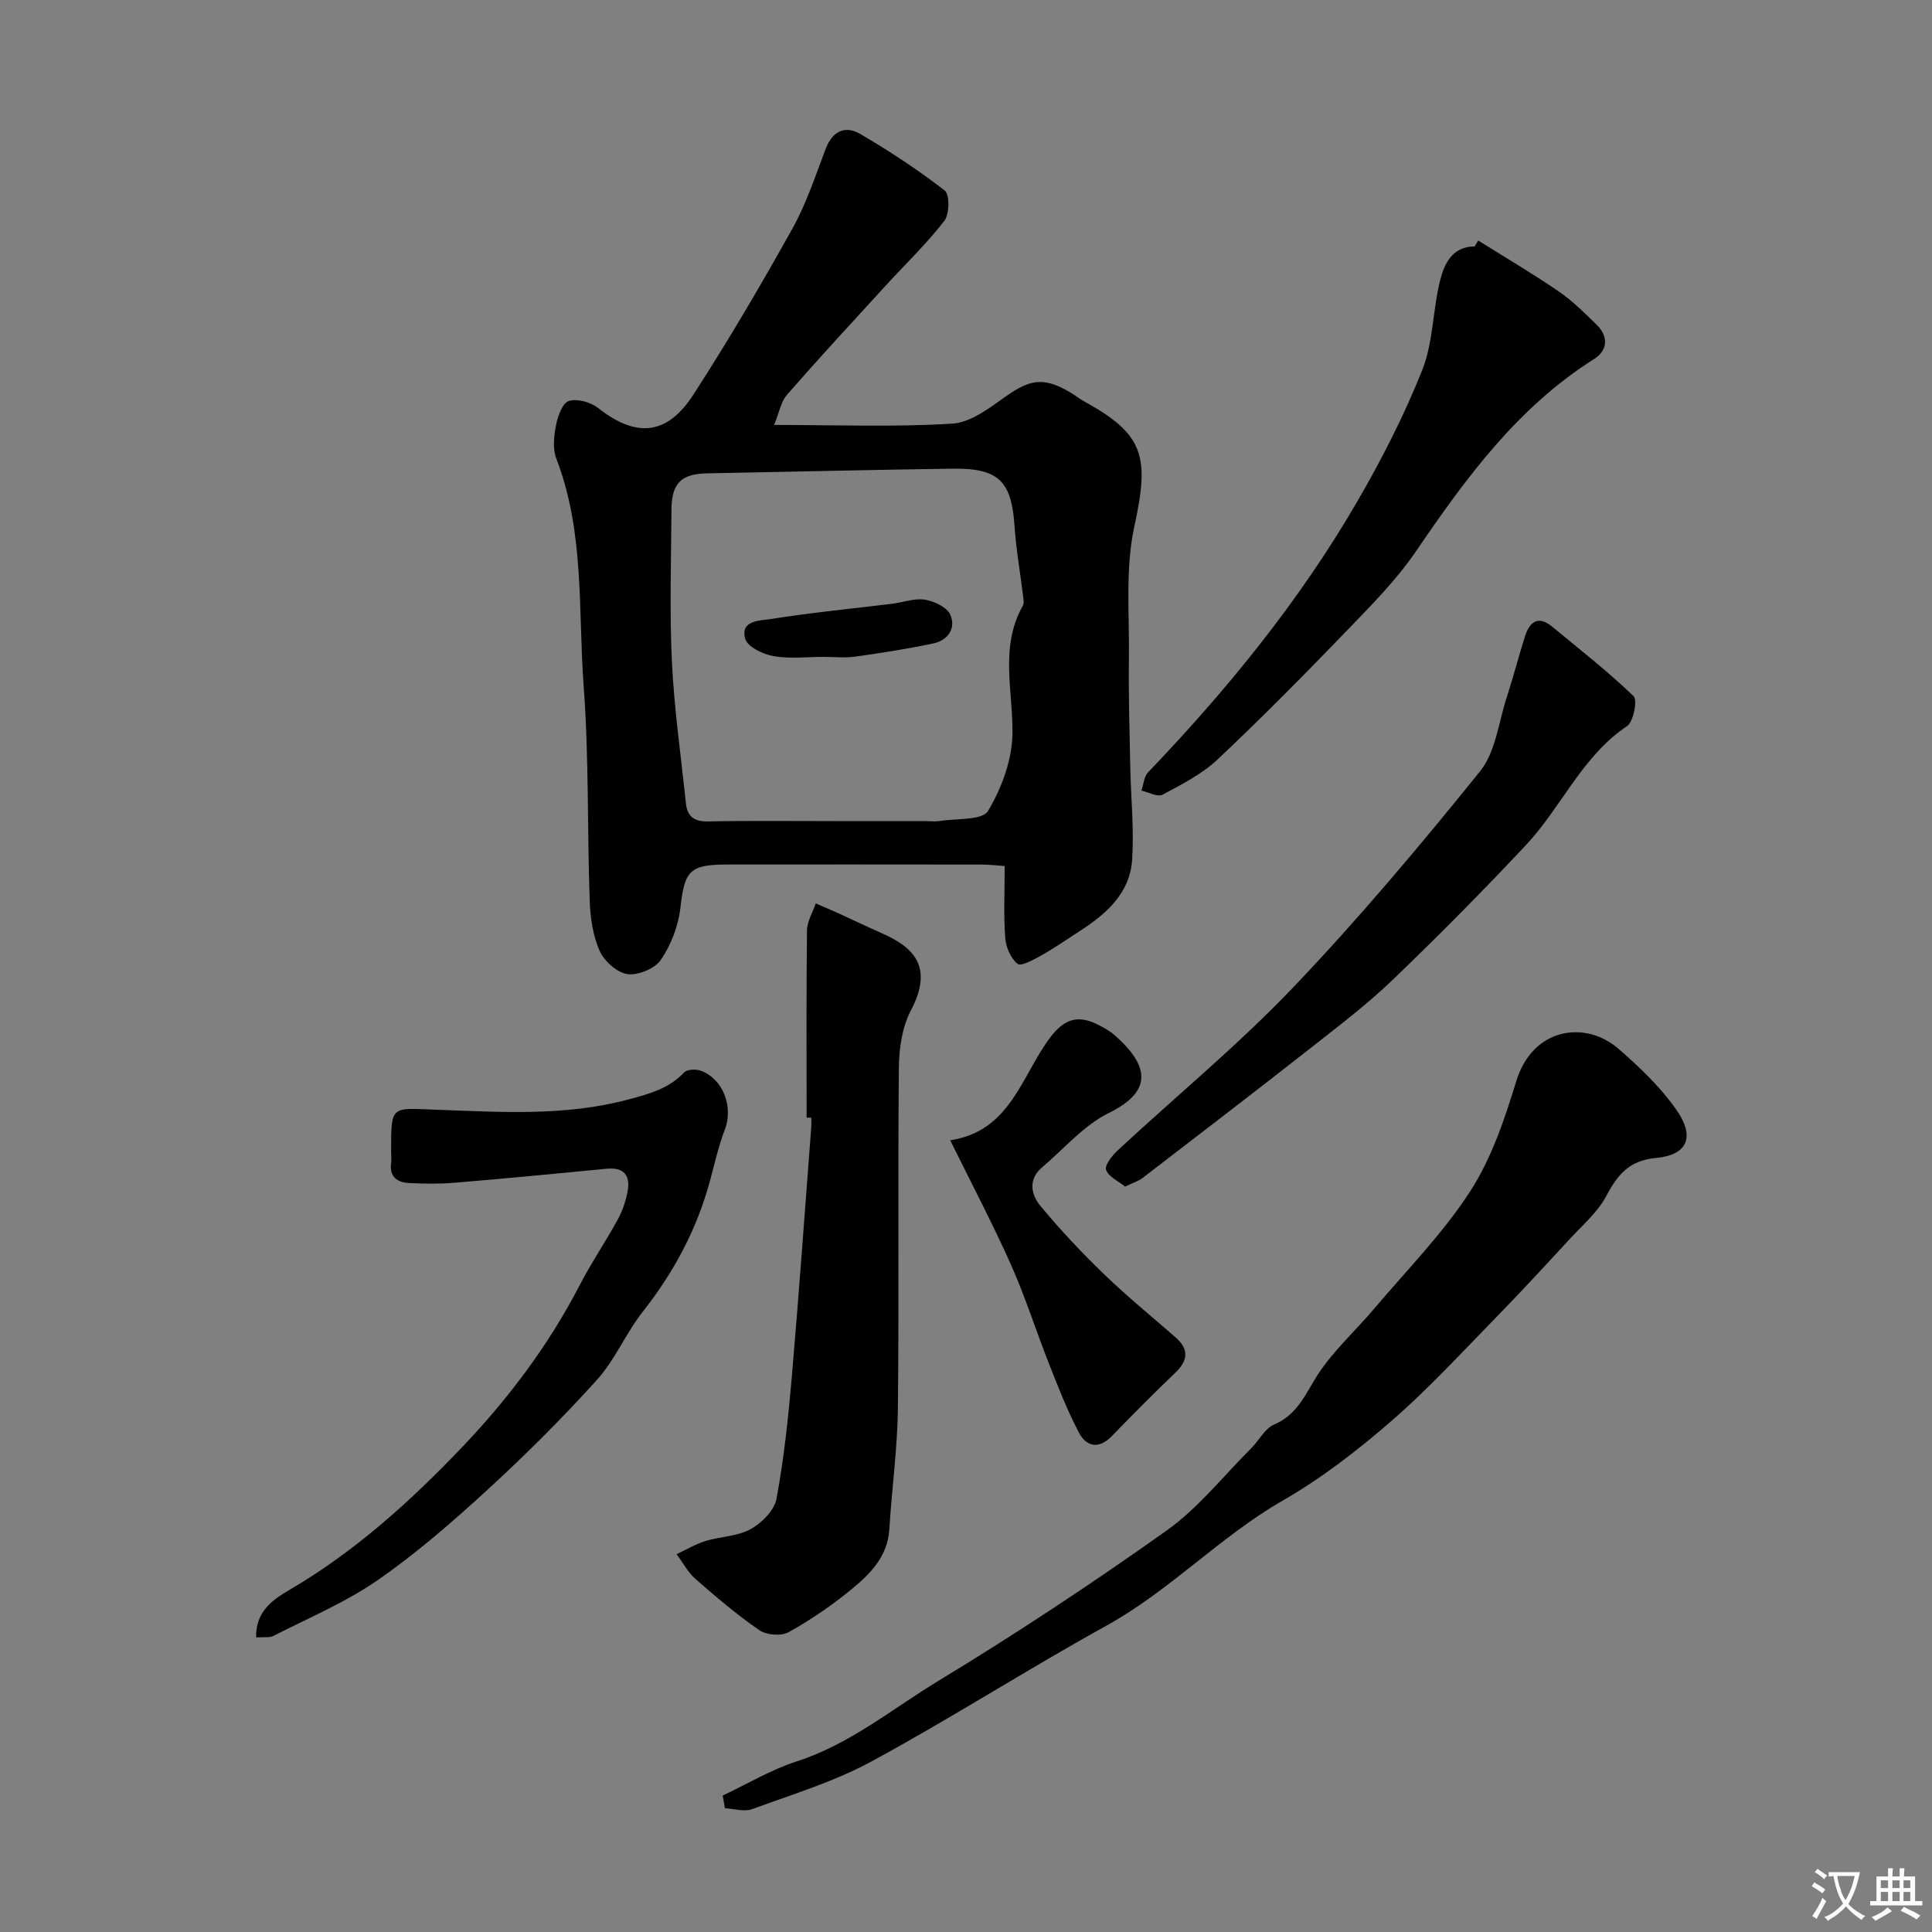
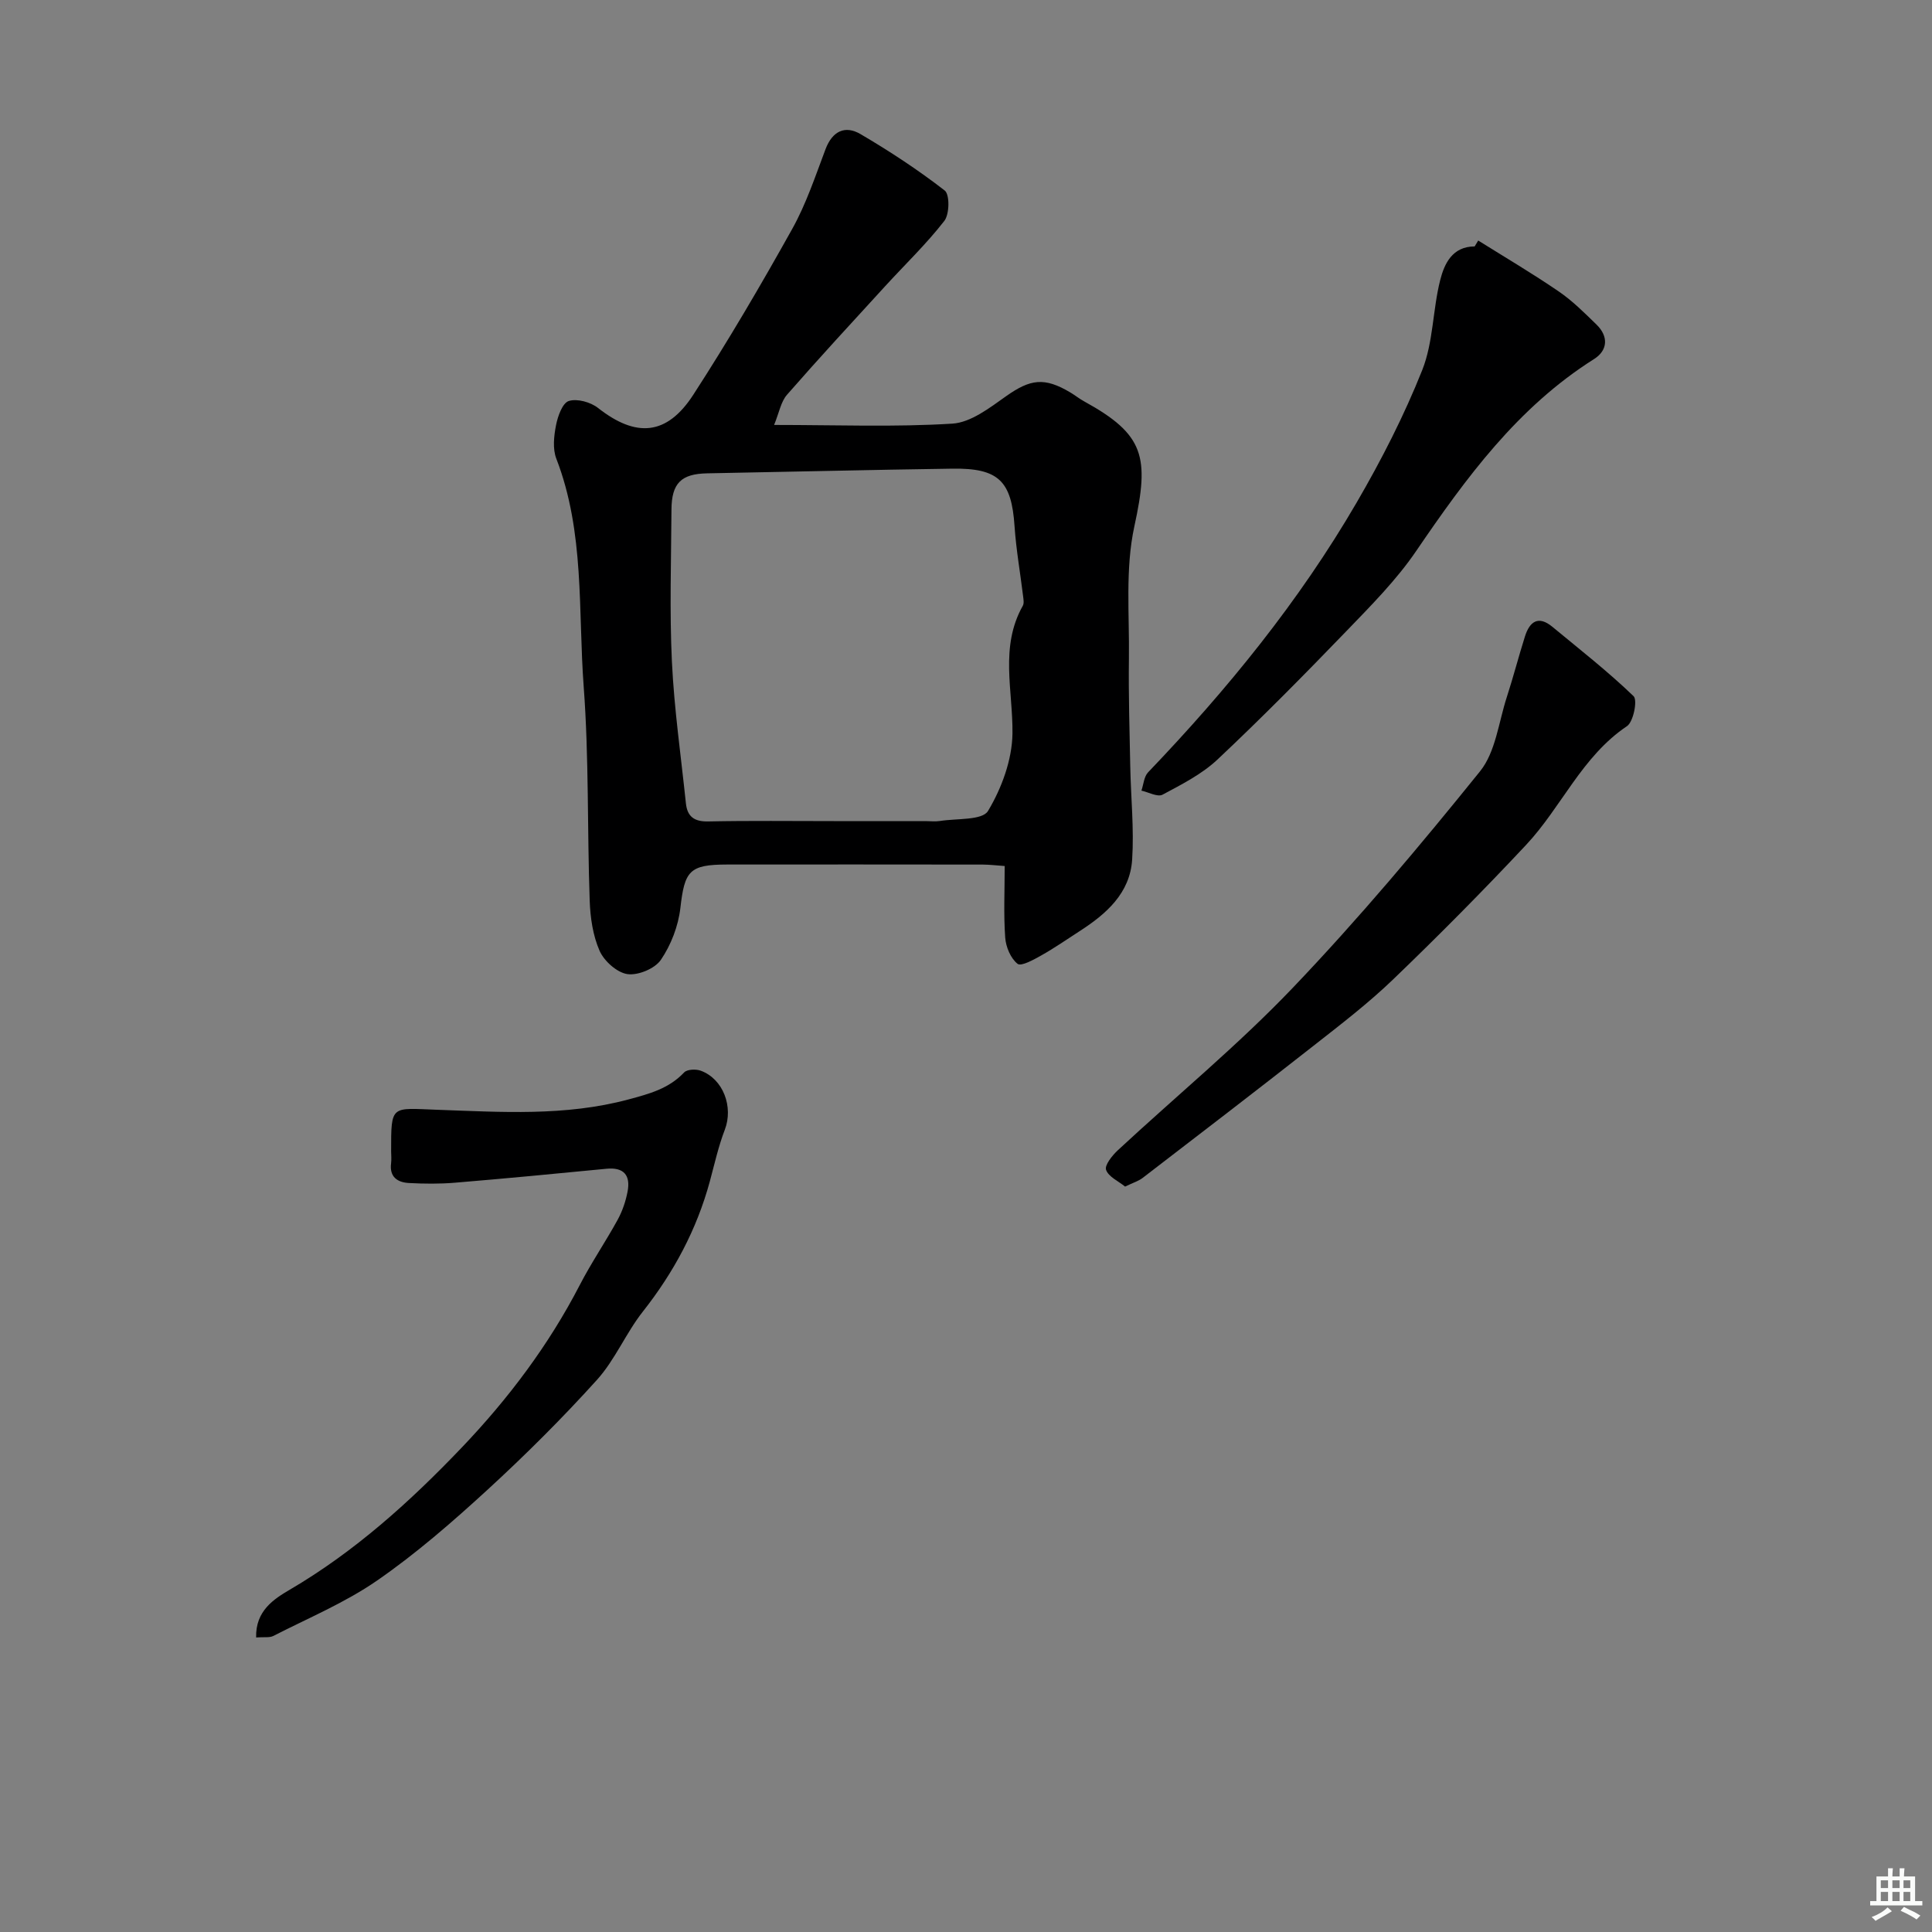
<svg xmlns="http://www.w3.org/2000/svg" enable-background="new 0 0 400 400" viewBox="0 0 400 400">
  <rect x="0" y="0" width="400" height="400" fill="#808080" stroke="none" />
  <g fill="#000001">
    <path d="m160.27 87.98c12.98 0 24.98.47 36.9-.27 3.84-.24 7.74-3.28 11.16-5.7 4.99-3.52 7.89-3.97 13.28-.75.98.58 1.87 1.31 2.87 1.85 12.47 6.86 13.52 11.44 10.38 25.85-1.92 8.8-1.01 18.25-1.13 27.41-.1 7.47.13 14.96.28 22.43.13 6.39.8 12.81.39 19.16-.45 6.99-5.38 11.29-10.93 14.86-2.6 1.67-5.14 3.45-7.83 4.96-1.58.89-4.22 2.36-4.96 1.77-1.43-1.12-2.42-3.49-2.56-5.41-.35-4.79-.11-9.62-.11-14.84-1.65-.11-3.08-.29-4.51-.3-17.66-.02-35.31-.03-52.97-.01-7.84.01-8.79 1.32-9.67 9.03-.43 3.71-1.93 7.62-4.03 10.7-1.23 1.82-4.72 3.27-6.92 2.96-2.16-.31-4.81-2.68-5.76-4.8-1.4-3.17-1.94-6.9-2.06-10.42-.52-14.75-.14-29.56-1.24-44.26-1.18-15.79.24-31.96-5.67-47.24-.79-2.04-.5-4.69-.06-6.93.36-1.85 1.33-4.6 2.65-5.01 1.73-.54 4.5.23 6.04 1.44 7.85 6.17 14.23 5.76 19.73-2.73 7.24-11.18 13.99-22.7 20.48-34.33 2.89-5.18 4.79-10.94 6.9-16.52 1.42-3.75 4.05-4.99 7.25-3.11 6.03 3.54 11.91 7.4 17.43 11.68 1.05.82.99 4.91-.09 6.29-3.74 4.81-8.19 9.07-12.31 13.58-6.8 7.43-13.64 14.83-20.26 22.41-1.27 1.45-1.62 3.69-2.67 6.25zm12.34 82.02h18.99c1 0 2.02.13 2.99-.02 3.46-.56 8.78-.1 9.97-2.08 2.83-4.72 4.99-10.6 5.06-16.03.11-8.91-2.67-17.91 2.14-26.45.28-.5.15-1.29.07-1.93-.59-4.85-1.45-9.68-1.78-14.55-.62-9.33-3.28-12.05-12.87-11.91-16.93.24-33.85.66-50.78.97-5.32.1-7.35 2-7.38 7.5-.06 10.49-.41 21.01.09 31.48.47 9.81 1.88 19.57 2.9 29.35.29 2.74 1.73 3.8 4.61 3.74 8.66-.18 17.33-.07 25.99-.07z" />
-     <path d="m149.63 371.75c5.1-2.4 10.02-5.37 15.34-7.08 10.93-3.52 19.65-10.79 29.18-16.58 16.15-9.81 31.96-20.24 47.36-31.19 6.56-4.66 11.74-11.26 17.51-17.02 1.64-1.63 2.84-4.13 4.78-4.95 5.08-2.14 6.62-6.76 9.34-10.79 3.2-4.74 7.55-8.68 11.27-13.08 6.78-8.02 14.26-15.6 19.93-24.34 4.43-6.83 7.17-14.96 9.58-22.85 3.42-11.21 14.36-12.63 21.13-6.76 4.38 3.8 8.72 7.93 12.02 12.65 3.93 5.63 2.35 9.37-4.25 9.99-5.68.54-7.96 3.57-10.33 7.99-1.78 3.3-4.86 5.93-7.47 8.76-5.05 5.47-10.09 10.96-15.3 16.28-7.09 7.25-13.97 14.76-21.61 21.39-7 6.08-14.47 11.87-22.49 16.48-13.04 7.49-23.34 18.62-36.52 25.91-16.39 9.06-32.19 19.19-48.65 28.12-7.75 4.21-16.39 6.82-24.73 9.88-1.63.6-3.74-.09-5.63-.18-.16-.89-.31-1.76-.46-2.63z" />
-     <path d="m167 231.4c0-12.92-.08-25.84.08-38.75.02-1.88 1.18-3.74 1.81-5.61 1.58.69 3.18 1.36 4.75 2.07 2.95 1.34 5.87 2.76 8.83 4.06 6.49 2.85 10.97 6.81 6.11 16.05-1.81 3.45-2.44 7.86-2.48 11.84-.22 23.49.05 46.99-.2 70.49-.09 8.35-1.27 16.69-1.77 25.04-.34 5.72-4.02 9.33-7.95 12.55-4.02 3.29-8.37 6.27-12.91 8.79-1.53.85-4.58.6-6.06-.42-4.63-3.18-8.94-6.86-13.18-10.57-1.6-1.4-2.65-3.42-3.95-5.16 1.98-.93 3.89-2.08 5.96-2.72 3.09-.95 6.61-.96 9.35-2.46 2.31-1.27 4.92-3.88 5.37-6.27 1.55-8.34 2.45-16.82 3.18-25.29 1.48-17.2 2.7-34.43 4.02-51.64.05-.66.01-1.33.01-2-.32 0-.64 0-.97 0z" />
    <path d="m53.03 339.02c-.15-5.52 3.68-7.96 6.95-9.88 13.5-7.91 24.96-18.27 35.63-29.45 9.6-10.06 17.98-21.17 24.42-33.63 2.39-4.63 5.35-8.96 7.86-13.54.98-1.8 1.67-3.84 2.05-5.86.62-3.31-.76-5.04-4.39-4.68-10.46 1.02-20.93 2.02-31.4 2.89-3.14.26-6.33.23-9.49.06-2.37-.13-4.05-1.25-3.69-4.07.1-.82.02-1.66.01-2.5-.01-9.76-.04-8.93 9.61-8.59 13.15.46 26.41 1.37 39.48-2.13 4.39-1.18 8.38-2.23 11.58-5.61.62-.65 2.44-.72 3.44-.35 4.68 1.72 6.77 7.52 4.98 12.2-1.33 3.46-2.14 7.13-3.11 10.72-2.71 9.96-7.45 18.81-13.85 26.93-3.52 4.46-5.75 9.98-9.52 14.16-7.18 7.95-14.81 15.55-22.71 22.8-7.25 6.64-14.73 13.16-22.8 18.74-6.65 4.6-14.28 7.78-21.52 11.49-.79.39-1.92.17-3.53.3z" />
    <path d="m306.05 49.8c5.58 3.49 11.26 6.84 16.68 10.55 2.83 1.93 5.31 4.42 7.79 6.83 2.55 2.47 2.36 5.36-.49 7.16-15.84 10-26.52 24.63-36.84 39.76-4.09 6-9.33 11.27-14.4 16.53-8.72 9.04-17.55 17.99-26.7 26.6-3.24 3.05-7.42 5.17-11.4 7.3-1.02.54-2.89-.51-4.37-.84.44-1.28.53-2.9 1.38-3.79 16.37-17.1 31.27-35.37 43.19-55.87 5.12-8.8 9.81-17.97 13.57-27.41 2.3-5.79 2.16-12.5 3.72-18.64.86-3.39 2.51-6.95 7.13-6.96.25-.42.49-.82.74-1.22z" />
    <path d="m232.94 245.67c-1.39-1.13-3.43-2.02-3.94-3.46-.34-.96 1.26-2.96 2.41-4.04 12.1-11.24 24.92-21.78 36.3-33.71 13.61-14.26 26.33-29.41 38.71-44.76 3.24-4.01 3.85-10.16 5.55-15.38 1.35-4.16 2.44-8.4 3.76-12.57.97-3.06 2.76-4.39 5.68-1.97 5.68 4.7 11.51 9.25 16.81 14.36.84.81-.03 5.29-1.37 6.2-9.35 6.28-13.56 16.77-20.9 24.6-8.9 9.5-18.08 18.76-27.47 27.79-5.18 4.99-10.94 9.4-16.61 13.85-11.69 9.18-23.5 18.23-35.29 27.29-.85.66-1.96.98-3.64 1.8z" />
-     <path d="m196.73 236.08c12.6-1.89 14.77-13.53 20.8-21.41 2.88-3.76 5.68-4.53 9.61-2.61 1.31.64 2.64 1.38 3.72 2.34 7.28 6.44 7.63 11.64-1.24 16-5.21 2.56-9.31 7.42-13.87 11.29-2.95 2.5-2.27 5.65-.35 7.97 4.1 4.95 8.54 9.67 13.17 14.14 4.73 4.57 9.85 8.74 14.8 13.07 2.83 2.48 2.62 4.8-.05 7.35-4.45 4.26-8.8 8.63-13.08 13.07-2.71 2.81-5.29 2.3-6.87-.7-2.41-4.57-4.29-9.44-6.19-14.25-2.68-6.78-4.88-13.78-7.84-20.43-3.78-8.48-8.12-16.71-12.61-25.83z" />
-     <path d="m170.55 136c-3.48 0-7.05.44-10.43-.16-2.18-.39-5.39-1.94-5.84-3.6-1.06-3.85 3.11-3.73 5.25-4.07 8.37-1.33 16.82-2.14 25.24-3.18 2.26-.28 4.59-1.18 6.74-.83 1.93.32 4.54 1.56 5.24 3.11 1.23 2.76-.47 5.3-3.48 5.94-5.37 1.14-10.81 1.98-16.26 2.74-2.11.3-4.31.05-6.46.05z" />
  </g>
-   <path d="m377.9 391.2c-.2.3-.4.5-.6.8-.7-.6-1.4-1-2.2-1.5.2-.3.4-.5.5-.8.6.4 1.4.8 2.3 1.5zm-1.8 6.1c-.2-.2-.5-.4-.9-.6.4-.6.8-1.2 1.2-1.9s.7-1.3.9-1.9c.3.3.5.5.8.7-.7 1.3-1.4 2.6-2 3.7zm2.2-9c-.3.3-.5.5-.6.8-.6-.6-1.3-1.1-2-1.5.3-.3.5-.5.6-.7.6.5 1.3.9 2 1.4zm.3.2v-.9h2 4.5c-.3 1.3-.6 2.5-1 3.6s-.9 2.1-1.4 3c.4.5 1 1 1.6 1.4s1.2.8 1.9 1.1c-.3.2-.5.4-.8.8-.4-.3-1-.7-1.6-1.2s-1.2-1.1-1.6-1.6c-.5.6-1.1 1.1-1.7 1.6s-1.4.9-2.1 1.4c-.1-.3-.3-.5-.7-.8.6-.2 1.2-.5 1.9-1s1.4-1.1 2-1.8c-.5-.8-.9-1.6-1.2-2.5s-.6-2-.8-3.2c-.4.1-.7.1-1 .1zm2.5 2.7c.2 1 .7 1.7 1 2.2.3-.5.6-1.1 1-2s.6-1.9.9-3h-3.2-.4c.1.9.3 1.8.7 2.8z" fill="#fafbfa" />
  <path d="m396.5 388.5v1.5 3.6h1.5v.9c-.4 0-1 0-1.7 0h-7.9c-.5 0-.9 0-1.2 0v-.9h1.3v-3.5c0-.7 0-1.2 0-1.6h2.4c0-.8 0-1.4 0-1.7h1c0 .3-.1.8-.1 1.7h1.5c0-.8 0-1.4 0-1.7h1c0 .3-.1.9-.1 1.7zm-8.2 9.2c-.2-.3-.5-.5-.8-.8.8-.3 1.4-.6 1.9-.9s1-.7 1.4-1.1c.3.3.6.5.9.8-1.6 1-2.8 1.6-3.4 2zm2.6-6.8v-1.6h-1.5v1.6zm0 2.7v-1.9h-1.5v1.9zm2.4-2.7v-1.6h-1.5v1.6zm0 2.7v-1.9h-1.5v1.9zm.2 2 .7-.8c.4.2.9.5 1.6.8s1.3.7 1.8 1c-.3.3-.5.5-.8.8-.4-.3-1.5-1-3.3-1.8zm2-4.7v-1.6h-1.4v1.6zm0 2.7v-1.9h-1.4v1.9z" fill="#fafbfa" />
</svg>